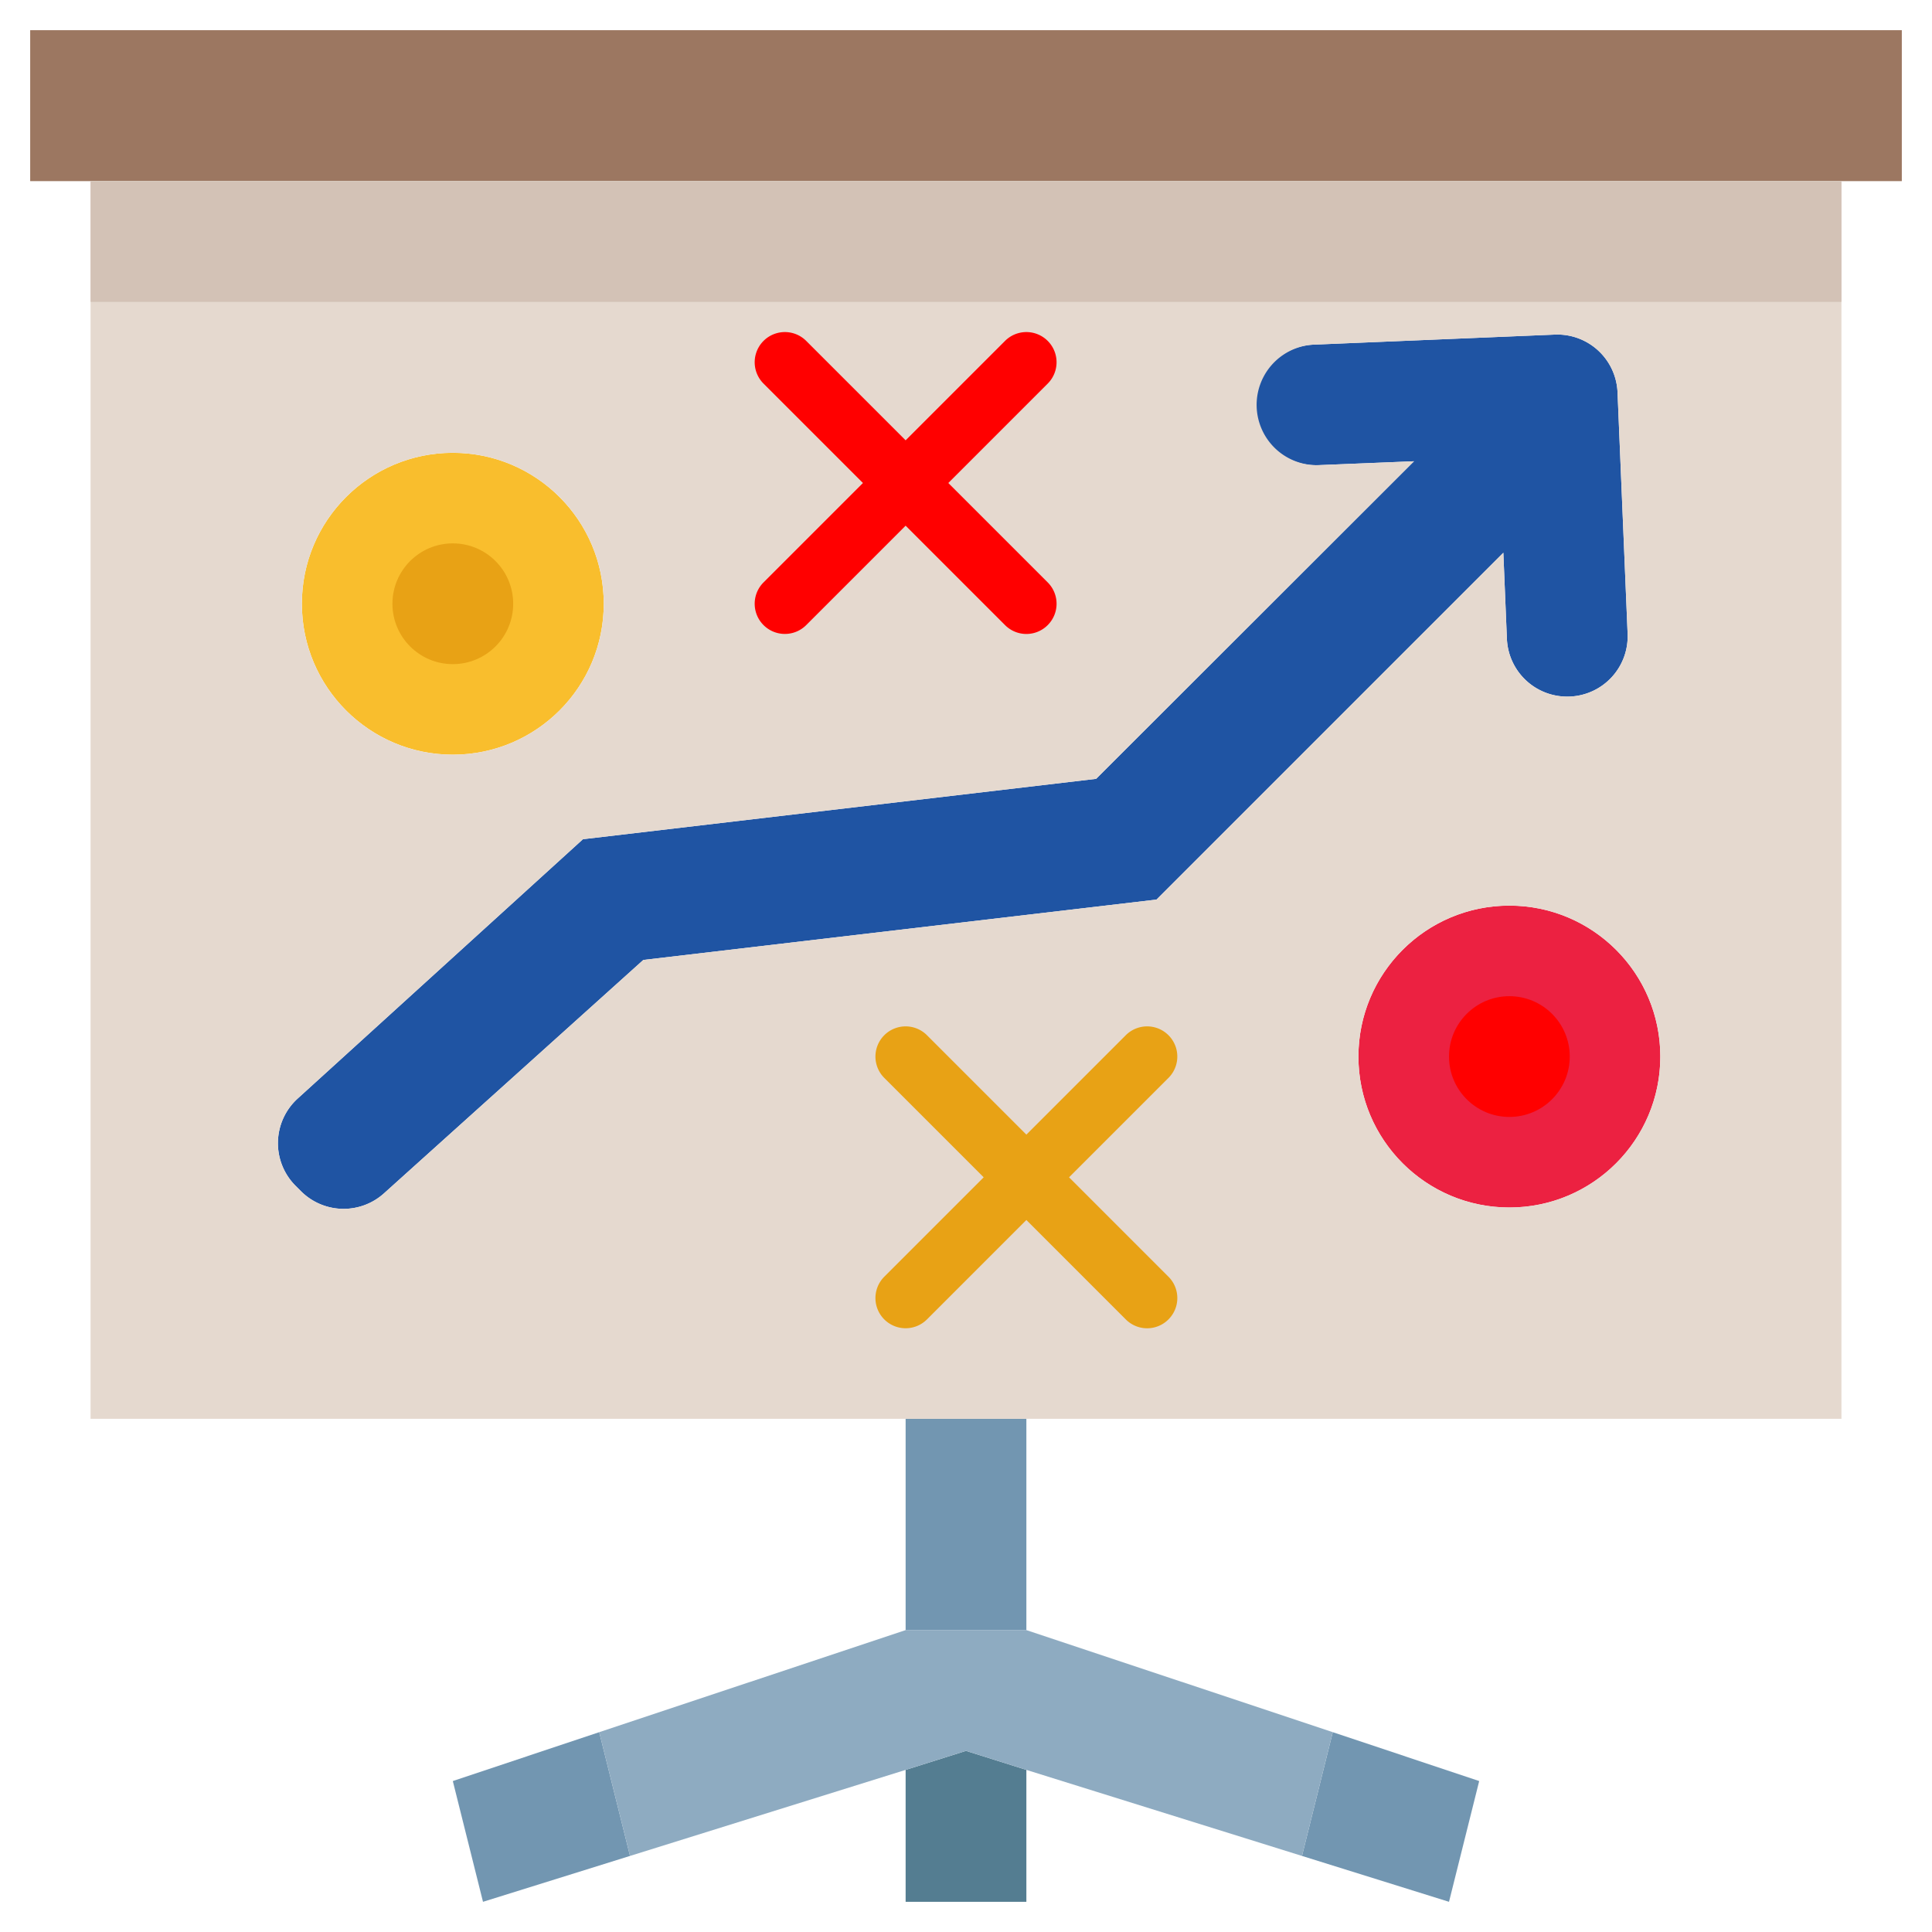
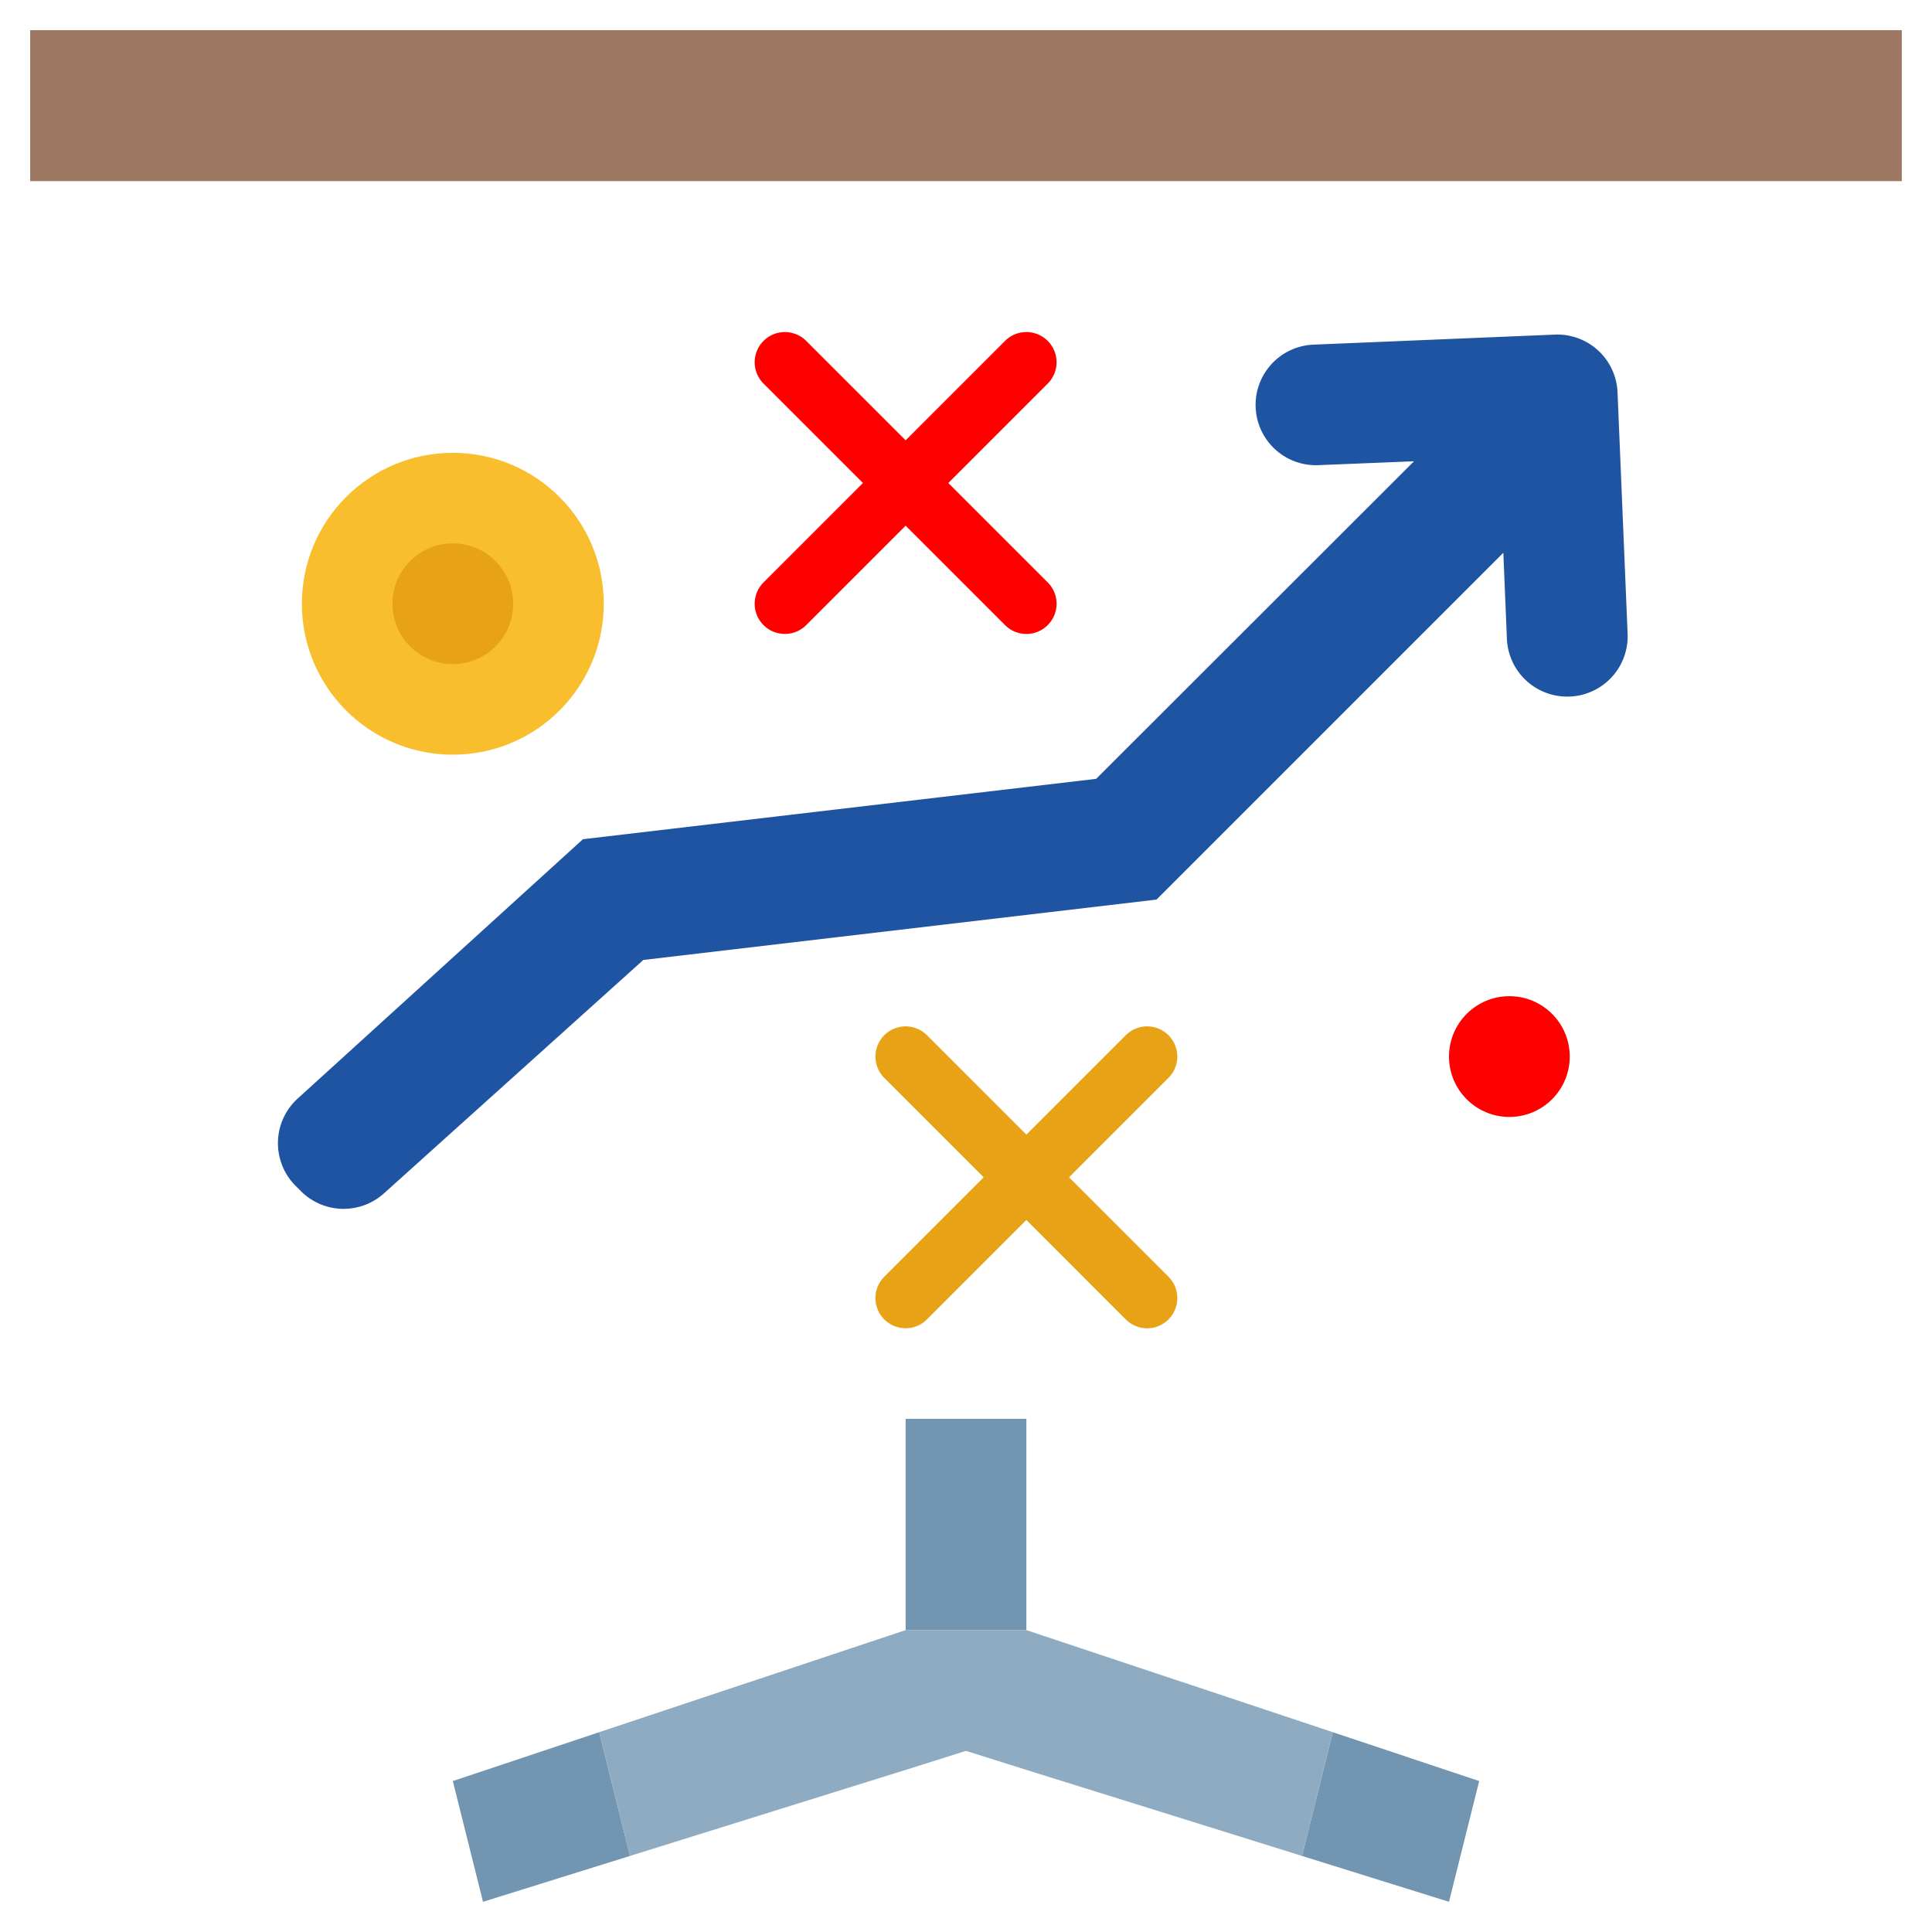
<svg xmlns="http://www.w3.org/2000/svg" version="1.1" width="512" height="512" x="0" y="0" viewBox="0 0 64 64" style="enable-background:new 0 0 512 512" xml:space="preserve" class="">
  <g>
    <path fill="#7296b1" d="m19.85 57.38 1.02 4.1L16 63l-1-4zM49 59l-1 4-4.87-1.52 1.02-4.1z" opacity="1" data-original="#7296b1" class="" />
-     <path fill="#547d91" d="M34 58.63V63h-4v-4.37l2-.63z" opacity="1" data-original="#547d91" class="" />
    <path fill="#8eabc1" d="m34 54 10.15 3.38-1.02 4.1L34 58.63 32 58l-2 .63-9.13 2.85-1.02-4.1L30 54z" opacity="1" data-original="#8eabc1" class="" />
    <path fill="#7296b1" d="M30 47h4v7h-4z" opacity="1" data-original="#7296b1" class="" />
-     <circle cx="50" cy="35" r="5" fill="#ec2141" opacity="1" data-original="#ef4848" class="" />
    <path fill="#1f54a3" d="m53.583 12.996.334 7.999a1.998 1.998 0 0 1-1.911 2.079h-.007a1.998 1.998 0 0 1-2.081-1.914l-.118-2.85L38.31 29.8l-17 2-8.591 7.732a1.998 1.998 0 0 1-2.749-.072l-.178-.178a1.998 1.998 0 0 1 .069-2.891l9.45-8.591 17-2 10.53-10.52-3.168.129a1.997 1.997 0 0 1-.164-3.992l7.996-.333a1.996 1.996 0 0 1 2.078 1.912z" opacity="1" data-original="#0590dd" class="" />
    <circle cx="15" cy="20" r="5" fill="#f9be2d" opacity="1" data-original="#f9be2d" class="" />
    <path fill="#9c7761" d="M63 1v5H1V1z" opacity="1" data-original="#9c7761" class="" />
-     <path fill="#e5d9cf" d="M61 6v41H3V6zm-7.083 14.996-.334-7.999a1.998 1.998 0 0 0-2.079-1.913l-7.996.333a1.998 1.998 0 0 0 .164 3.992l3.168-.129L36.31 25.8l-17 2-9.45 8.591a1.998 1.998 0 0 0-.069 2.891l.179.178a1.998 1.998 0 0 0 2.749.072L21.31 31.8l17-2L49.8 18.31l.118 2.851a1.999 1.999 0 0 0 2.081 1.914h.007a1.998 1.998 0 0 0 1.911-2.079zM55 35c0-2.76-2.24-5-5-5s-5 2.24-5 5 2.24 5 5 5 5-2.24 5-5zM20 20c0-2.76-2.24-5-5-5s-5 2.24-5 5 2.24 5 5 5 5-2.24 5-5z" opacity="1" data-original="#e5d9cf" class="" />
-     <path fill="#d3c2b6" d="M3 6h58v4H3z" opacity="1" data-original="#d3c2b6" class="" />
    <circle cx="15" cy="20" r="2" fill="#e8a215" opacity="1" data-original="#e8a215" class="" />
    <circle cx="50" cy="35" r="2" fill="#ff0000" opacity="1" data-original="#d83636" class="" />
    <path fill="#ff0000" d="M33.293 20.707a.997.997 0 0 0 1.414 0 .999.999 0 0 0 0-1.414L31.414 16l3.293-3.293a.999.999 0 1 0-1.414-1.414L30 14.586l-3.293-3.293a.999.999 0 1 0-1.414 1.414L28.586 16l-3.293 3.293a.999.999 0 1 0 1.414 1.414L30 17.414z" opacity="1" data-original="#d83636" class="" />
    <path fill="#e8a215" d="m35.414 39 3.293-3.293a.999.999 0 1 0-1.414-1.414L34 37.586l-3.293-3.293a.999.999 0 1 0-1.414 1.414L32.586 39l-3.293 3.293a.999.999 0 1 0 1.414 1.414L34 40.414l3.293 3.293a.997.997 0 0 0 1.414 0 .999.999 0 0 0 0-1.414z" opacity="1" data-original="#e8a215" class="" />
  </g>
</svg>